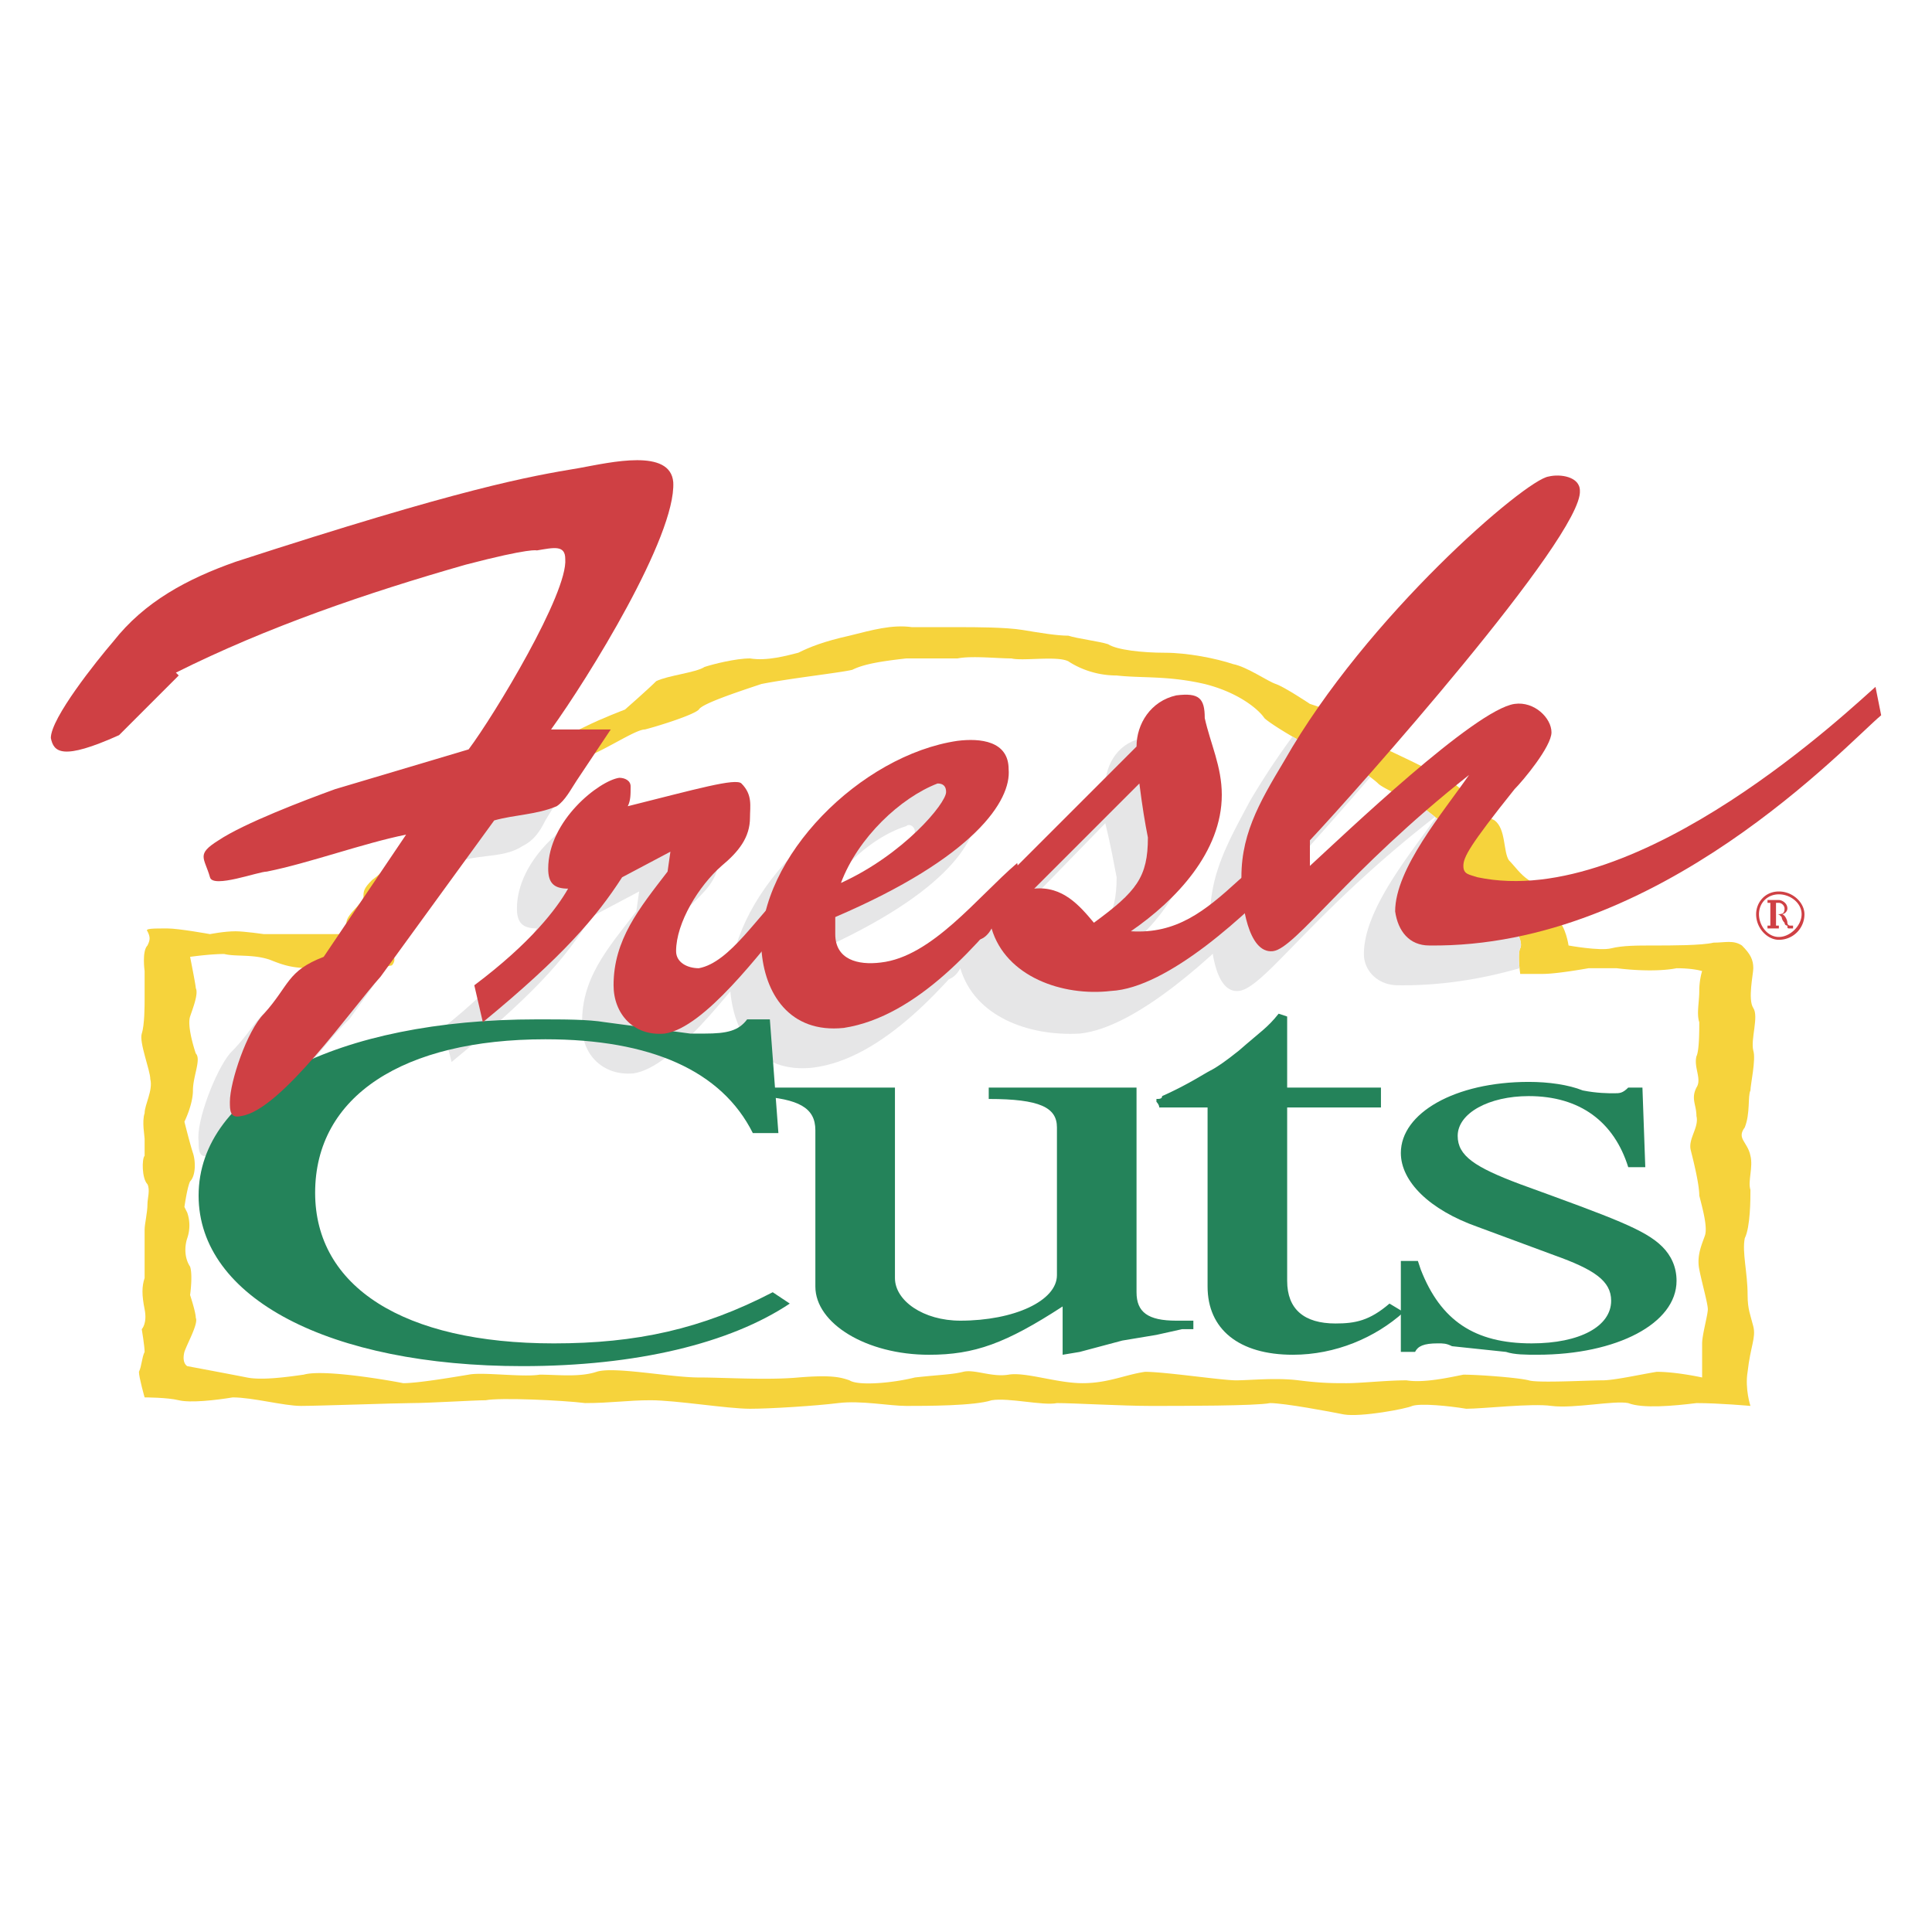
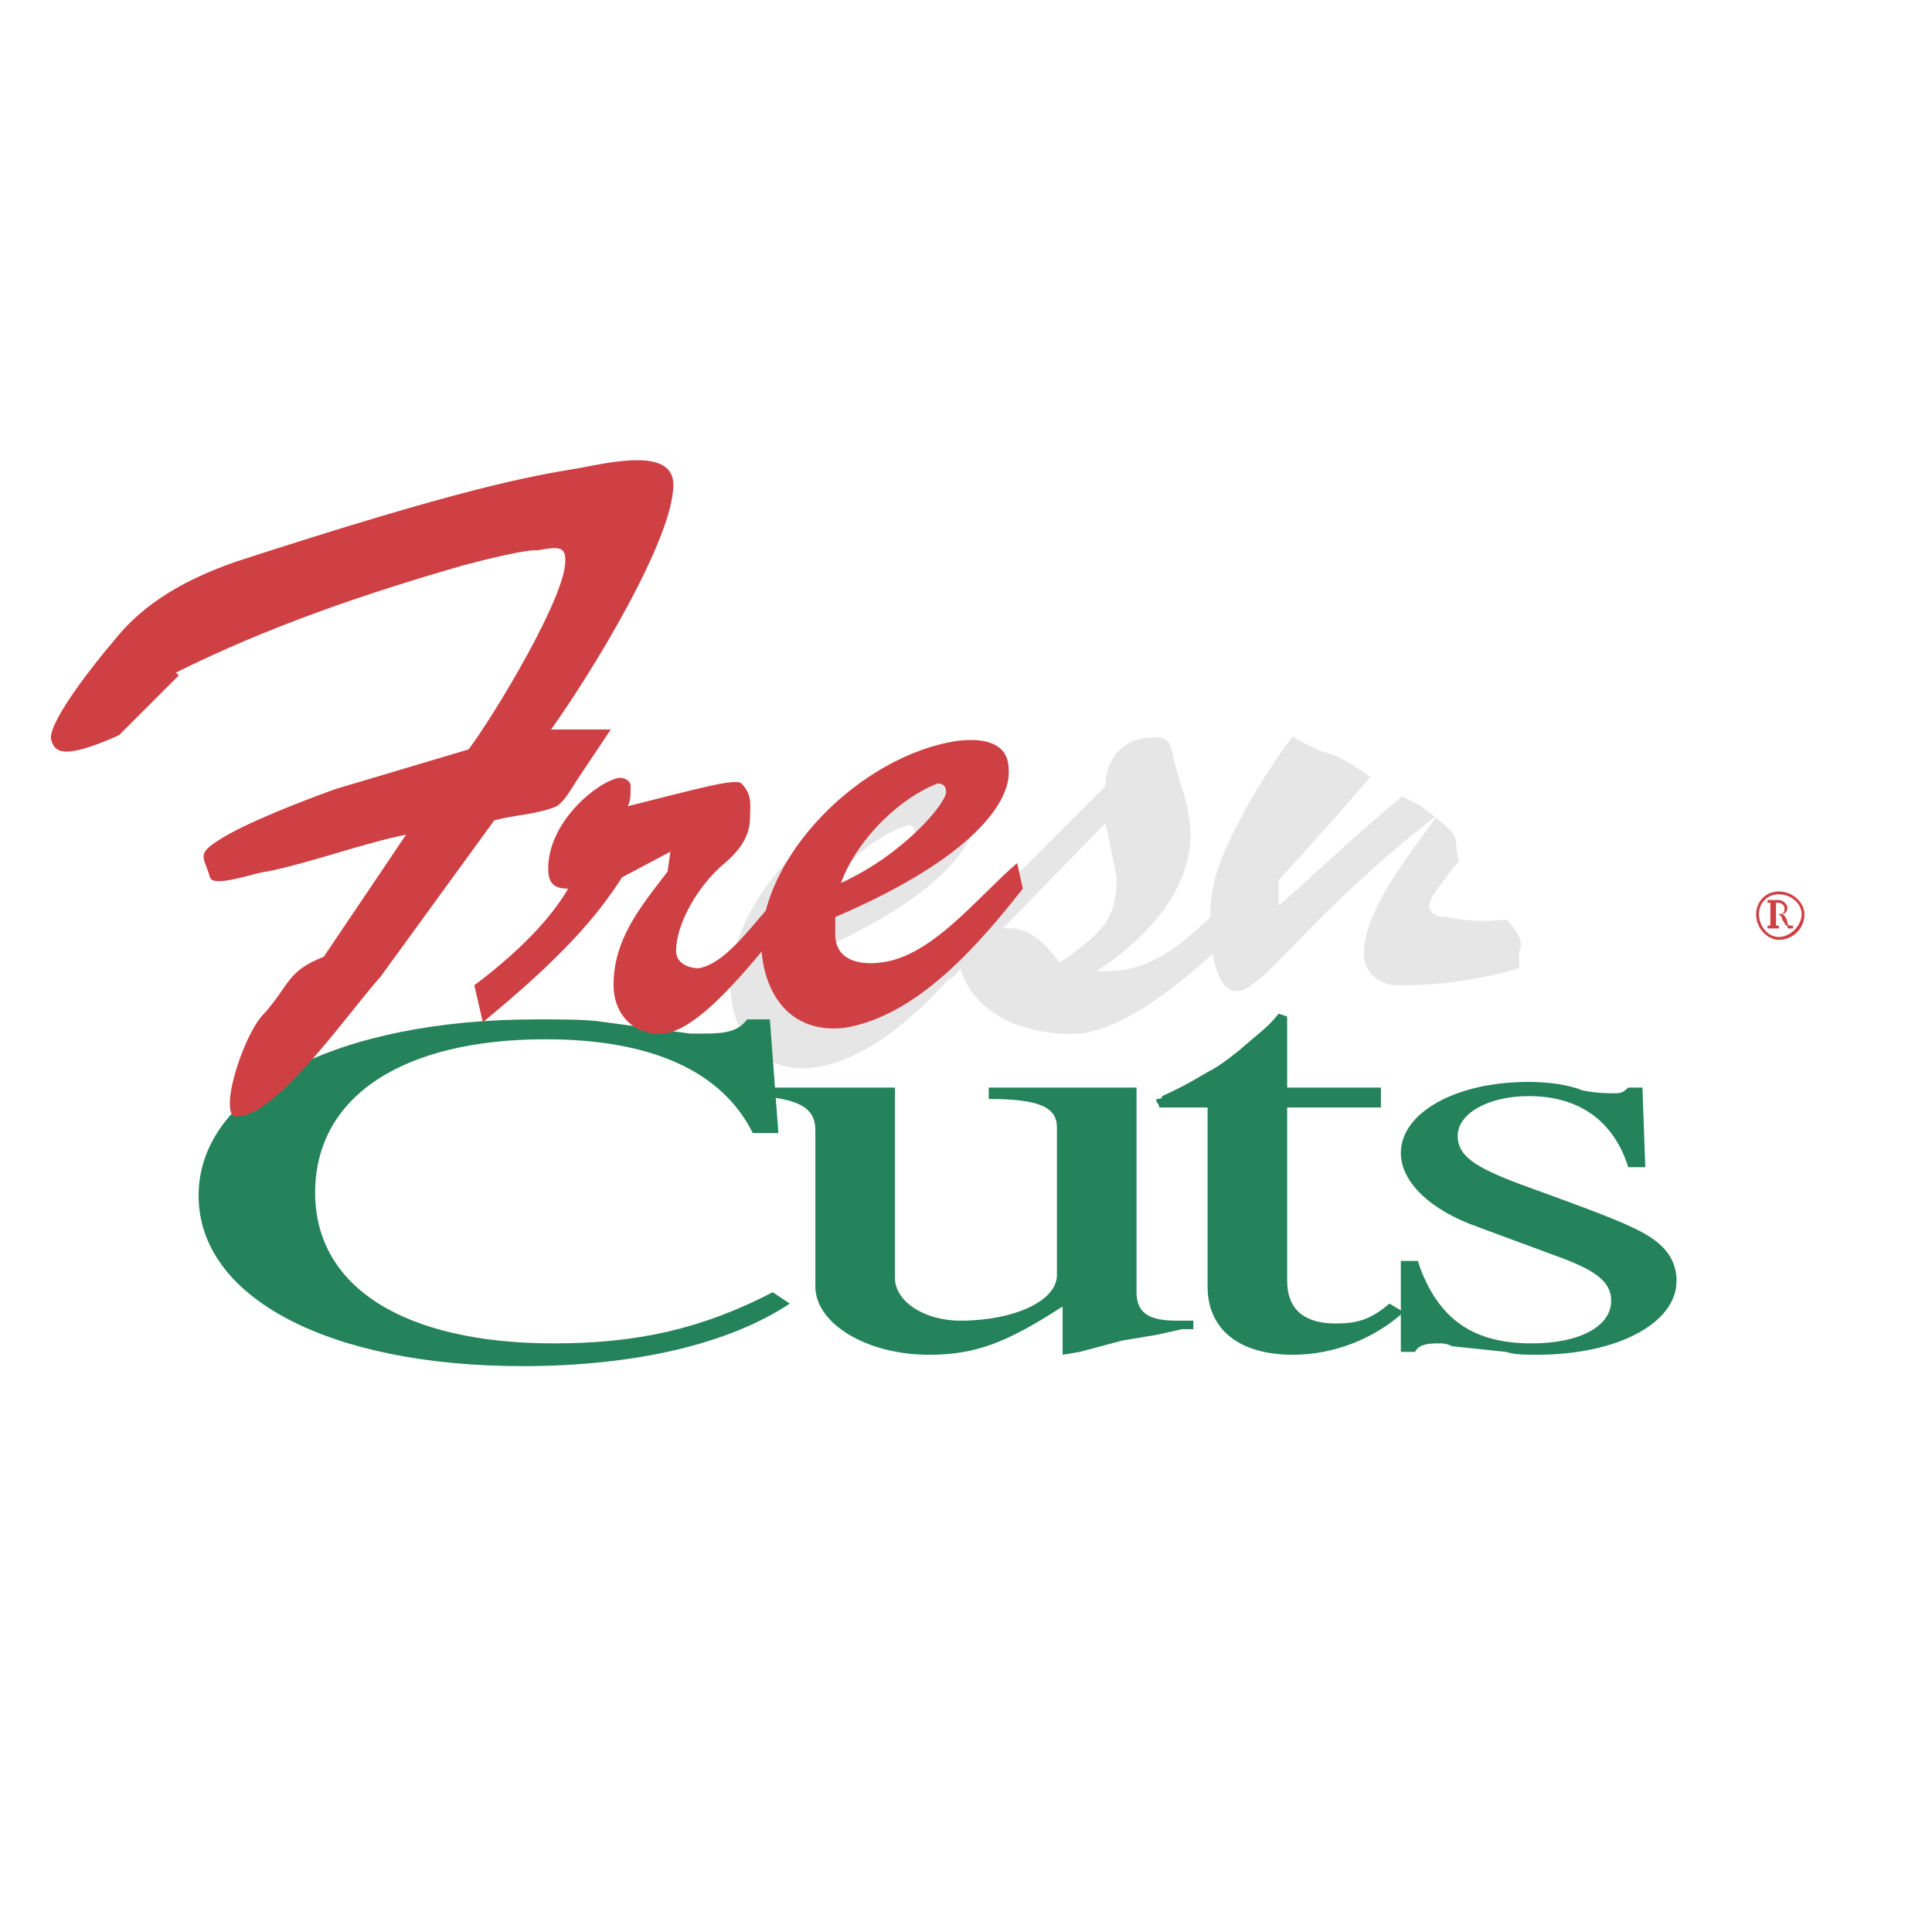
<svg xmlns="http://www.w3.org/2000/svg" width="2500" height="2500" viewBox="0 0 192.756 192.756">
  <g fill-rule="evenodd" clip-rule="evenodd">
    <path fill="#fff" d="M0 0h192.756v192.756H0V0z" />
-     <path d="M14.428 139.418s-.567-1.986-.567-2.553c.283-.566.283-1.418.567-1.984 0-.568-.284-2.27-.284-2.27s.567-.566.284-1.984-.284-2.27 0-3.119v-3.402-1.418c0-.568.284-1.701.284-2.553 0-.566.284-1.418 0-1.984-.567-.568-.567-2.553-.284-2.836v-1.701c0-.283-.284-1.701 0-2.553 0-.85.851-2.268.567-3.402 0-.852-1.134-3.686-.851-4.537.284-.85.284-2.836.284-3.402v-2.836s-.284-1.985.284-2.552c.284-.567.284-.851 0-1.418-.284-.283.567-.283 1.985-.283 1.134 0 4.253.567 4.253.567s1.418-.284 2.552-.284c.851 0 2.835.284 2.835.284H34.277l.284-1.135c0-.851 1.701-1.985 1.701-2.552s0-.851.851-1.702c1.134-.851 1.985-1.701 2.269-2.269.284-.567 1.134-1.417 1.418-1.985.283-.851 2.269-.567 2.552-1.418.567-.851 0-.851 1.134-1.984 1.134-1.418 3.12-2.836 3.97-3.12.851-.283.284-1.134 1.985-1.701 1.985-.567 3.686-.567 4.253-1.134.567-.284 1.985-.851 3.687-1.702 1.701-.85 3.97-1.701 3.97-1.701s2.268-1.985 3.119-2.835c1.134-.567 3.97-.851 4.821-1.418.851-.283 3.119-.851 4.537-.851 1.701.284 3.686-.284 4.82-.567 1.134-.567 2.552-1.134 5.104-1.701 2.269-.567 4.254-1.134 6.239-.851h4.821c1.417 0 4.537 0 6.238.283 1.701.284 3.402.567 4.537.567.852.284 3.119.567 3.971.851.85.567 3.402.851 5.67.851 2.27 0 5.105.567 6.807 1.135 1.418.283 3.402 1.701 4.254 1.984.85.284 3.402 1.985 3.402 1.985l.85.284s4.537 1.702 5.105 2.269c.566.851.85 1.418 1.701 1.985.566.284 6.805 3.12 7.373 3.97.85 1.134 2.268 2.552 3.402 3.119 1.133.851.85 3.119 1.418 3.97.566.567 1.135 1.418 1.984 1.985 1.135.851 1.984 1.418 1.984 2.268 0 1.135 0 1.135.852 1.702.85.567 1.135 2.552 1.135 2.552s3.119.567 4.252.283c1.135-.283 2.553-.283 4.254-.283s4.82 0 5.955-.284c1.135 0 1.984-.284 2.836.284.85.851 1.135 1.418 1.135 2.269 0 .566-.568 3.119 0 3.969.566.852-.285 3.119 0 4.254.283.852-.285 3.402-.285 3.971-.283.566 0 2.268-.566 3.686-.85 1.135.283 1.418.566 2.836.285 1.135-.283 2.553 0 3.402 0 .852 0 3.688-.566 4.82-.283 1.418.283 3.404.283 5.672 0 1.418.283 1.984.568 3.119.283 1.135-.285 1.984-.568 4.537-.283 1.701.283 3.402.283 3.402s-3.119-.283-5.387-.283c-2.27.283-5.389.566-6.805 0-1.418-.283-5.389.566-7.658.283-1.984-.283-6.805.283-8.506.283-1.701-.283-4.537-.566-5.387-.283-.568.283-5.105 1.135-6.807.852-1.418-.285-5.955-1.135-7.373-1.135-1.418.283-8.789.283-11.908.283-2.836 0-7.656-.283-9.359-.283-1.416.283-4.82-.566-6.521-.283-1.701.566-6.521.566-8.507.566-1.701 0-4.537-.566-6.805-.283s-6.806.566-8.79.566c-2.269 0-7.373-.85-9.925-.85-2.269 0-3.97.283-6.521.283-2.269-.283-8.507-.566-9.925-.283-1.134 0-5.671.283-7.373.283-1.417 0-9.357.283-11.059.283s-4.821-.85-6.806-.85c-1.702.283-4.253.566-5.388.283s-3.404-.283-3.404-.283z" fill="#f6d33c" />
    <path d="M18.682 136.299s-.567-.285-.283-1.418c.283-.852 1.417-2.836 1.134-3.402 0-.568-.567-2.27-.567-2.27s.283-1.984 0-2.836c-.567-.85-.567-1.984-.284-2.836a3.926 3.926 0 0 0 0-2.551l-.283-.568s.283-1.984.567-2.551c.567-.568.567-1.986.283-2.836-.283-.852-.85-3.119-.85-3.119s.85-1.701.85-3.119.851-3.119.284-3.688c-.284-.85-.851-2.834-.567-3.686.283-.852.851-2.27.567-2.836 0-.283-.567-3.119-.567-3.119s1.985-.284 3.403-.284c1.134.284 2.835 0 4.537.567 1.417.568 2.269.851 4.253.851 2.269 0 4.82-.283 4.82-.283l1.701.285 1.418-.283s.567-.568 0-1.135c-.567-.567-.567-1.701-.567-1.701s1.417-.851 1.702-1.985c.567-.851 1.134-2.269 1.984-2.835 1.134-.567.567-2.552 1.702-3.12.851-.567 1.985-1.417 2.835-2.269 1.135-.85 1.701-2.269 3.119-2.835 1.418-.851 2.552-3.119 3.403-3.119.85 0 3.686-1.134 5.671-1.985s4.537-2.552 5.388-2.552c1.134-.284 4.82-1.418 5.388-1.985.283-.567 3.687-1.702 6.238-2.552 2.836-.567 7.94-1.134 9.074-1.418 1.134-.566 2.835-.85 5.387-1.134h5.104c1.417-.284 3.971 0 5.387 0 1.135.284 4.537-.284 5.672.284.852.567 2.553 1.417 4.82 1.417 2.553.284 5.105 0 8.791.851 3.402.851 5.389 2.552 5.955 3.403.566.567 4.254 2.835 5.955 3.402 1.701.284 4.82 2.552 5.387 3.119.568.567 3.404 1.701 4.254 2.269.852.567 3.402 2.552 3.402 3.119.283.567 0 3.119 1.418 3.97 1.418 1.135 3.402 1.702 3.402 2.552 0 .852.283 1.702.852 2.269.566.567 1.135 1.701.852 2.268-.285.567 0 2.552 0 2.552h2.268c1.418 0 4.537-.566 4.537-.566h2.836c2.268.283 4.537.283 5.955 0 1.701 0 2.551.283 2.551.283s-.283.852-.283 1.984c0 1.135-.283 2.27 0 3.119 0 .852 0 2.836-.283 3.404-.283 1.133.566 2.268 0 3.117-.568 1.135 0 1.703 0 2.836.283 1.135-.85 2.27-.568 3.404.285 1.133.852 3.402.852 4.535.283 1.135.852 3.121.568 3.971-.285.852-.852 1.984-.568 3.402s.852 3.402.852 3.971c0 .566-.568 2.553-.568 3.402v3.402s-2.551-.566-4.537-.566c-1.701.283-4.252.85-5.387.85-1.418 0-6.521.285-7.373 0-1.135-.283-5.104-.566-6.521-.566-1.418.283-3.971.852-5.672.566-1.984 0-4.537.285-5.955.285s-2.551 0-4.82-.285c-2.268-.283-4.82 0-6.238 0s-7.09-.85-9.074-.85c-1.984.283-3.686 1.135-6.238 1.135s-5.67-1.135-7.373-.852c-1.701.283-3.402-.566-4.537-.283-1.134.283-2.269.283-4.82.566-2.269.568-5.671.852-6.522.283-.85-.283-1.701-.566-5.104-.283-3.119.283-7.373 0-9.925 0-2.836 0-8.507-1.133-10.208-.566-1.702.566-3.97.283-5.671.283-1.702.283-5.671-.283-7.089 0-1.705.284-5.108.852-6.525.852-1.418-.285-7.94-1.418-9.925-.852-1.985.283-4.254.566-5.672.283-1.417-.283-5.954-1.132-5.954-1.132z" fill="#fff" />
-     <path d="M46.187 85.824c1.985-.567 4.254-.284 5.955-1.418 1.135-.567 1.702-1.418 2.269-2.552l3.119-5.104-2.513.126c-.772.263-1.407.441-1.74.441-.851 0-1.985 2.269-3.403 3.119-1.418.567-1.984 1.985-3.119 2.835-.851.851-1.985 1.702-2.835 2.269-1.134.567-.567 2.552-1.702 3.12-.851.567-1.417 1.984-1.984 2.835-.284 1.134-1.702 1.985-1.702 1.985s0 1.134.567 1.701c.098.099.16.194.199.29l6.889-9.647zm-15.1 10.774l-1.913 2.838c-3.687 1.418-3.403 2.836-6.239 5.67-1.418 1.701-3.402 6.807-3.119 8.791 0 .852 0 1.701 1.134 1.418 3.97-.566 10.775-10.775 13.895-13.611l3.781-5.293-.946.189-1.701-.283s-2.552.283-4.82.283l-.072-.002zM63.768 88.943l-.283 1.985c-2.835 3.686-5.671 6.806-5.388 11.626 0 2.551 1.985 4.82 5.104 4.537 3.97-.568 9.641-8.225 12.477-11.627l-.567-2.268c-2.552 1.984-5.388 6.805-8.507 7.372-1.134 0-2.269-.566-2.269-1.701 0-2.551 2.269-6.521 4.537-8.506 1.418-1.418 2.835-2.552 2.835-4.821-.283-1.134.284-2.269-.85-3.403-.567-.567-4.537.567-11.342 2.552 0-.851.283-1.418.283-1.985 0-.851-.567-1.134-1.417-1.134-1.702.284-6.806 4.253-6.806 9.074 0 1.418.567 1.985 1.985 1.985-1.134 1.984-3.687 5.388-9.357 9.925l.851 3.402c7.939-6.521 11.342-10.208 13.895-14.462l4.819-2.551z" fill="#e6e6e7" />
    <path d="M98.08 90.361c-3.687 3.119-8.224 9.075-13.329 9.641-2.268.283-4.537-.283-4.537-2.836v-1.701C94.109 89.51 97.512 84.123 97.512 80.72c0-2.835-2.835-2.835-5.387-2.552-9.357 1.134-19.566 11.626-19.282 20.417.284 4.537 2.835 8.508 8.223 7.939 7.089-.85 13.611-8.506 17.864-13.894l-.85-2.269zm-17.298 1.701c1.701-4.537 5.955-8.507 9.641-9.641.284-.284.851 0 .851.566 0 1.136-4.254 6.24-10.492 9.075z" fill="#e6e6e7" />
    <path d="M110.273 82.137c.566 2.269.85 3.97 1.133 5.388 0 3.97-1.133 5.388-5.67 8.506-1.418-1.701-2.836-3.686-5.672-3.402l10.209-10.492zm10.207 9.641c-3.402 3.12-6.238 5.388-11.059 5.104 4.82-3.12 9.357-7.94 9.357-13.611 0-2.835-1.135-5.104-1.701-7.656-.283-1.702-.566-2.269-2.836-1.985-2.551.284-3.969 2.552-3.969 4.821L94.677 94.047c-.567.567-1.702 1.702-1.702 2.553 0 .566.567 1.418 1.418 1.135.567 0 1.134-.568 1.418-1.135 1.417 4.82 6.806 6.805 11.91 6.521 5.672-.566 13.611-7.94 17.865-12.477l-.852-2.552-4.254 3.686z" fill="#e6e6e7" />
    <path d="M127.57 87.809c1.521-1.619 5.088-5.573 9.146-10.28-1.186-.89-3.309-2.264-4.609-2.48-.793-.265-2.02-.9-3.158-1.56a77.344 77.344 0 0 0-4.215 6.38c-2.268 4.254-4.254 7.656-3.971 12.477 0 1.417.285 6.805 2.836 6.521 2.533-.281 7.301-7.827 19.572-17.366a22.7 22.7 0 0 0-1.424-1.065c-.369-.246-1.109-.6-1.877-.964-4.889 4.047-10.285 9.21-12.301 10.889v-2.552h.001zm15.682-6.243c-2.594 3.688-7.176 9.192-7.176 13.615 0 1.702 1.418 3.12 3.402 3.12 4.209.053 8.271-.596 12.125-1.698-.061-.632-.117-1.616.07-1.989.283-.567-.285-1.701-.852-2.268a2.616 2.616 0 0 1-.447-.603c-2.074.22-4.115.165-6.074-.248-.852 0-1.701-.284-1.701-1.134 0-.667.518-1.336 2.93-4.461-.246-.966-.209-2.005-.379-2.344 0-.348-.961-1.23-1.898-1.99z" fill="#e6e6e7" />
    <path d="M74.543 101.703c-.851 1.135-1.985 1.418-4.253 1.418h-1.418l-8.507-1.135c-1.702-.283-3.97-.283-6.806-.283-19.85 0-33.744 7.09-33.744 17.58 0 10.209 13.044 17.016 32.326 17.016 11.343 0 20.7-2.27 26.655-6.24l-1.701-1.133c-7.09 3.686-13.611 5.104-21.835 5.104-15.028 0-23.819-5.672-23.819-15.029 0-9.641 8.791-15.312 22.968-15.312 10.492 0 17.581 3.119 20.7 9.357h2.552l-.851-11.342h-2.267v-.001z" fill="#24835a" />
    <path d="M49.307 81.854c1.985-.567 4.253-.567 6.238-1.418.851-.567 1.418-1.701 1.985-2.552l3.403-5.104h-5.955c3.686-5.104 12.477-19.282 12.193-24.67-.284-3.403-6.238-1.984-9.357-1.418-5.104.851-11.626 1.985-34.311 9.357-4.821 1.702-9.074 3.97-12.193 7.94-1.701 1.985-6.238 7.656-6.238 9.641.284 1.418 1.134 2.269 6.805-.283l5.955-5.955-.284-.283c9.074-4.537 18.999-7.94 28.924-10.775 6.521-1.702 7.089-1.418 7.089-1.418 1.701-.284 2.835-.567 2.835.851.284 3.403-7.089 15.596-9.641 18.999l-13.327 3.97c-3.119 1.134-9.074 3.402-11.626 5.104-2.269 1.417-1.418 1.701-.851 3.686.284 1.135 4.821-.567 5.671-.567 4.253-.851 9.641-2.835 13.895-3.687l-8.223 12.193c-3.687 1.418-3.403 2.836-5.955 5.672-1.702 1.701-3.403 6.805-3.403 8.789 0 .852 0 1.703 1.135 1.418 3.97-.566 11.059-10.775 13.895-13.895l11.341-15.595zM66.887 84.973l-.283 1.985c-2.836 3.686-5.388 6.805-5.388 11.343 0 2.836 1.985 5.104 5.104 4.82 3.97-.566 9.641-8.223 12.477-11.626l-.567-2.552c-2.552 2.269-5.388 7.088-8.507 7.657-1.134 0-2.269-.568-2.269-1.702 0-2.836 2.269-6.522 4.537-8.507 1.701-1.417 2.836-2.835 2.836-4.82 0-1.134.283-2.269-.852-3.403-.566-.567-4.537.567-11.342 2.269.284-.567.284-1.134.284-1.985 0-.567-.567-.851-1.134-.851-1.985.284-7.089 4.254-7.089 9.074 0 1.418.567 1.985 1.985 1.985-1.134 1.984-3.687 5.387-9.357 9.641l.851 3.686c7.94-6.521 11.343-10.491 13.895-14.461l4.819-2.553z" fill="#cf4044" />
    <path d="M101.482 86.107c-3.971 3.403-8.507 9.357-13.611 9.924-2.269.285-4.537-.283-4.537-2.834v-1.702c13.895-5.955 17.58-11.626 17.297-14.745 0-2.836-2.834-3.12-5.104-2.836-9.641 1.418-19.85 11.626-19.566 20.7.283 4.537 2.836 8.507 8.224 7.941 7.372-1.135 13.612-8.508 17.864-13.895l-.567-2.553zm-17.581 1.985c1.701-4.537 5.955-8.507 9.641-9.925.567 0 .851.284.851.851 0 1.135-4.253 6.238-10.492 9.074z" fill="#cf4044" />
-     <path d="M113.676 78.167c.283 2.269.566 3.97.85 5.388 0 3.97-1.133 5.388-5.387 8.507-1.418-1.701-3.119-3.687-5.955-3.402l10.492-10.493zm9.924 9.642c-3.402 3.12-6.238 5.388-10.775 5.104 4.537-3.119 9.074-7.939 9.074-13.611 0-2.835-1.135-5.104-1.701-7.656 0-1.985-.566-2.553-2.836-2.269-2.551.567-3.969 2.835-3.969 5.104L97.797 90.077c-.568.567-1.703 1.702-1.703 2.553 0 .567.567 1.134 1.417 1.134.568 0 1.135-.566 1.418-1.134 1.418 4.82 7.09 6.806 11.91 6.238 5.672-.283 13.611-7.656 17.865-12.193l-.852-2.552-4.252 3.686z" fill="#cf4044" />
-     <path d="M130.689 83.839c4.537-4.821 27.223-30.341 26.938-34.878 0-1.417-1.984-1.701-3.119-1.417-2.268.284-18.146 13.895-26.371 28.356-2.551 4.254-4.537 7.656-4.252 12.477 0 1.418.566 6.806 3.117 6.522 2.27-.284 7.373-7.94 19.566-17.581-2.553 3.686-7.373 9.357-7.373 13.611.283 1.984 1.418 3.402 3.404 3.402 22.969.283 41.684-20.133 45.086-22.969l-.566-2.835c-1.986 1.701-23.537 22.402-39.699 18.999-.852-.283-1.418-.283-1.418-1.134s.566-1.985 5.104-7.656c.852-.851 3.686-4.253 3.686-5.671 0-1.417-1.701-3.119-3.686-2.836-3.969.567-17.014 13.044-20.416 16.163v-2.553h-.001z" fill="#cf4044" />
    <path d="M75.678 108.508v.852c3.97.283 5.671 1.135 5.671 3.402v15.596c0 3.688 5.104 6.807 11.342 6.807 4.537 0 7.656-1.135 13.328-4.82v4.82l1.701-.283 4.254-1.135 3.402-.566 2.553-.568h1.133v-.85h-1.701c-2.836 0-3.969-.852-3.969-2.836v-20.418H98.646v1.135c5.104 0 6.805.852 6.805 2.836v14.746c0 2.551-4.252 4.537-9.64 4.537-3.687 0-6.522-1.986-6.522-4.254v-19H75.678v-.001zM127.57 101.137c-1.135 1.418-1.701 1.701-3.971 3.686-1.418 1.135-2.268 1.701-2.836 1.984-.566.285-2.268 1.418-4.82 2.553 0 .283-.283.283-.566.283v.283s.283.285.283.568h4.82v17.863c0 4.254 3.119 6.807 8.508 6.807 4.254 0 8.223-1.701 11.059-4.254l-1.418-.852c-1.984 1.703-3.402 1.986-5.387 1.986-3.121 0-4.822-1.418-4.822-4.254v-17.297h9.357v-1.986h-9.357V101.419l-.85-.282z" fill="#24835a" />
    <path d="M162.449 108.508c-.568.568-.852.568-1.418.568-.568 0-1.703 0-3.119-.283-1.418-.568-3.404-.852-5.389-.852-7.373 0-12.76 3.119-12.76 7.09 0 2.836 2.836 5.67 7.656 7.373l7.656 2.834c3.969 1.418 5.67 2.553 5.67 4.537 0 2.553-3.119 4.254-7.939 4.254-5.67 0-9.074-2.268-11.059-7.373l-.283-.85h-1.701v9.074h1.418c.283-.568.85-.852 2.268-.852.566 0 .852 0 1.418.283l5.387.568c.852.283 1.986.283 3.121.283 7.939 0 13.895-3.119 13.895-7.373 0-1.418-.568-2.553-1.418-3.402-1.701-1.701-4.82-2.836-14.178-6.238-4.537-1.701-6.24-2.836-6.24-4.82 0-2.27 3.119-3.971 7.09-3.971 5.104 0 8.508 2.553 9.926 7.09h1.701l-.285-7.941h-1.417v.001z" fill="#24835a" />
    <path d="M177.477 88.943c-1.418 0-2.268 1.134-2.268 2.269 0 1.418 1.135 2.552 2.268 2.552a2.542 2.542 0 0 0 2.553-2.552c-.001-1.135-1.135-2.269-2.553-2.269zm0 .284c1.135 0 2.27.85 2.27 1.985 0 1.134-1.135 2.269-2.27 2.269-1.133 0-1.984-1.134-1.984-2.269-.001-1.135.851-1.985 1.984-1.985zm-1.133.567v.283h.283v2.269h-.283v.284h1.133v-.284h-.283v-1.135c.283 0 .283 0 .566.284 0 0 0 .283.285.567 0 0 0 .284.283.284 0 .284 0 .284.283.284h.283v-.284h-.283c-.283 0-.283-.284-.283-.284 0-.284-.283-.851-.568-.851.285 0 .568-.283.568-.567 0-.567-.568-.85-.852-.85h-1.132zm.849.567v-.284h.283c.283 0 .568.284.568.567 0 .567-.285.567-.852.567v-.85h.001z" fill="#cf4044" />
  </g>
</svg>